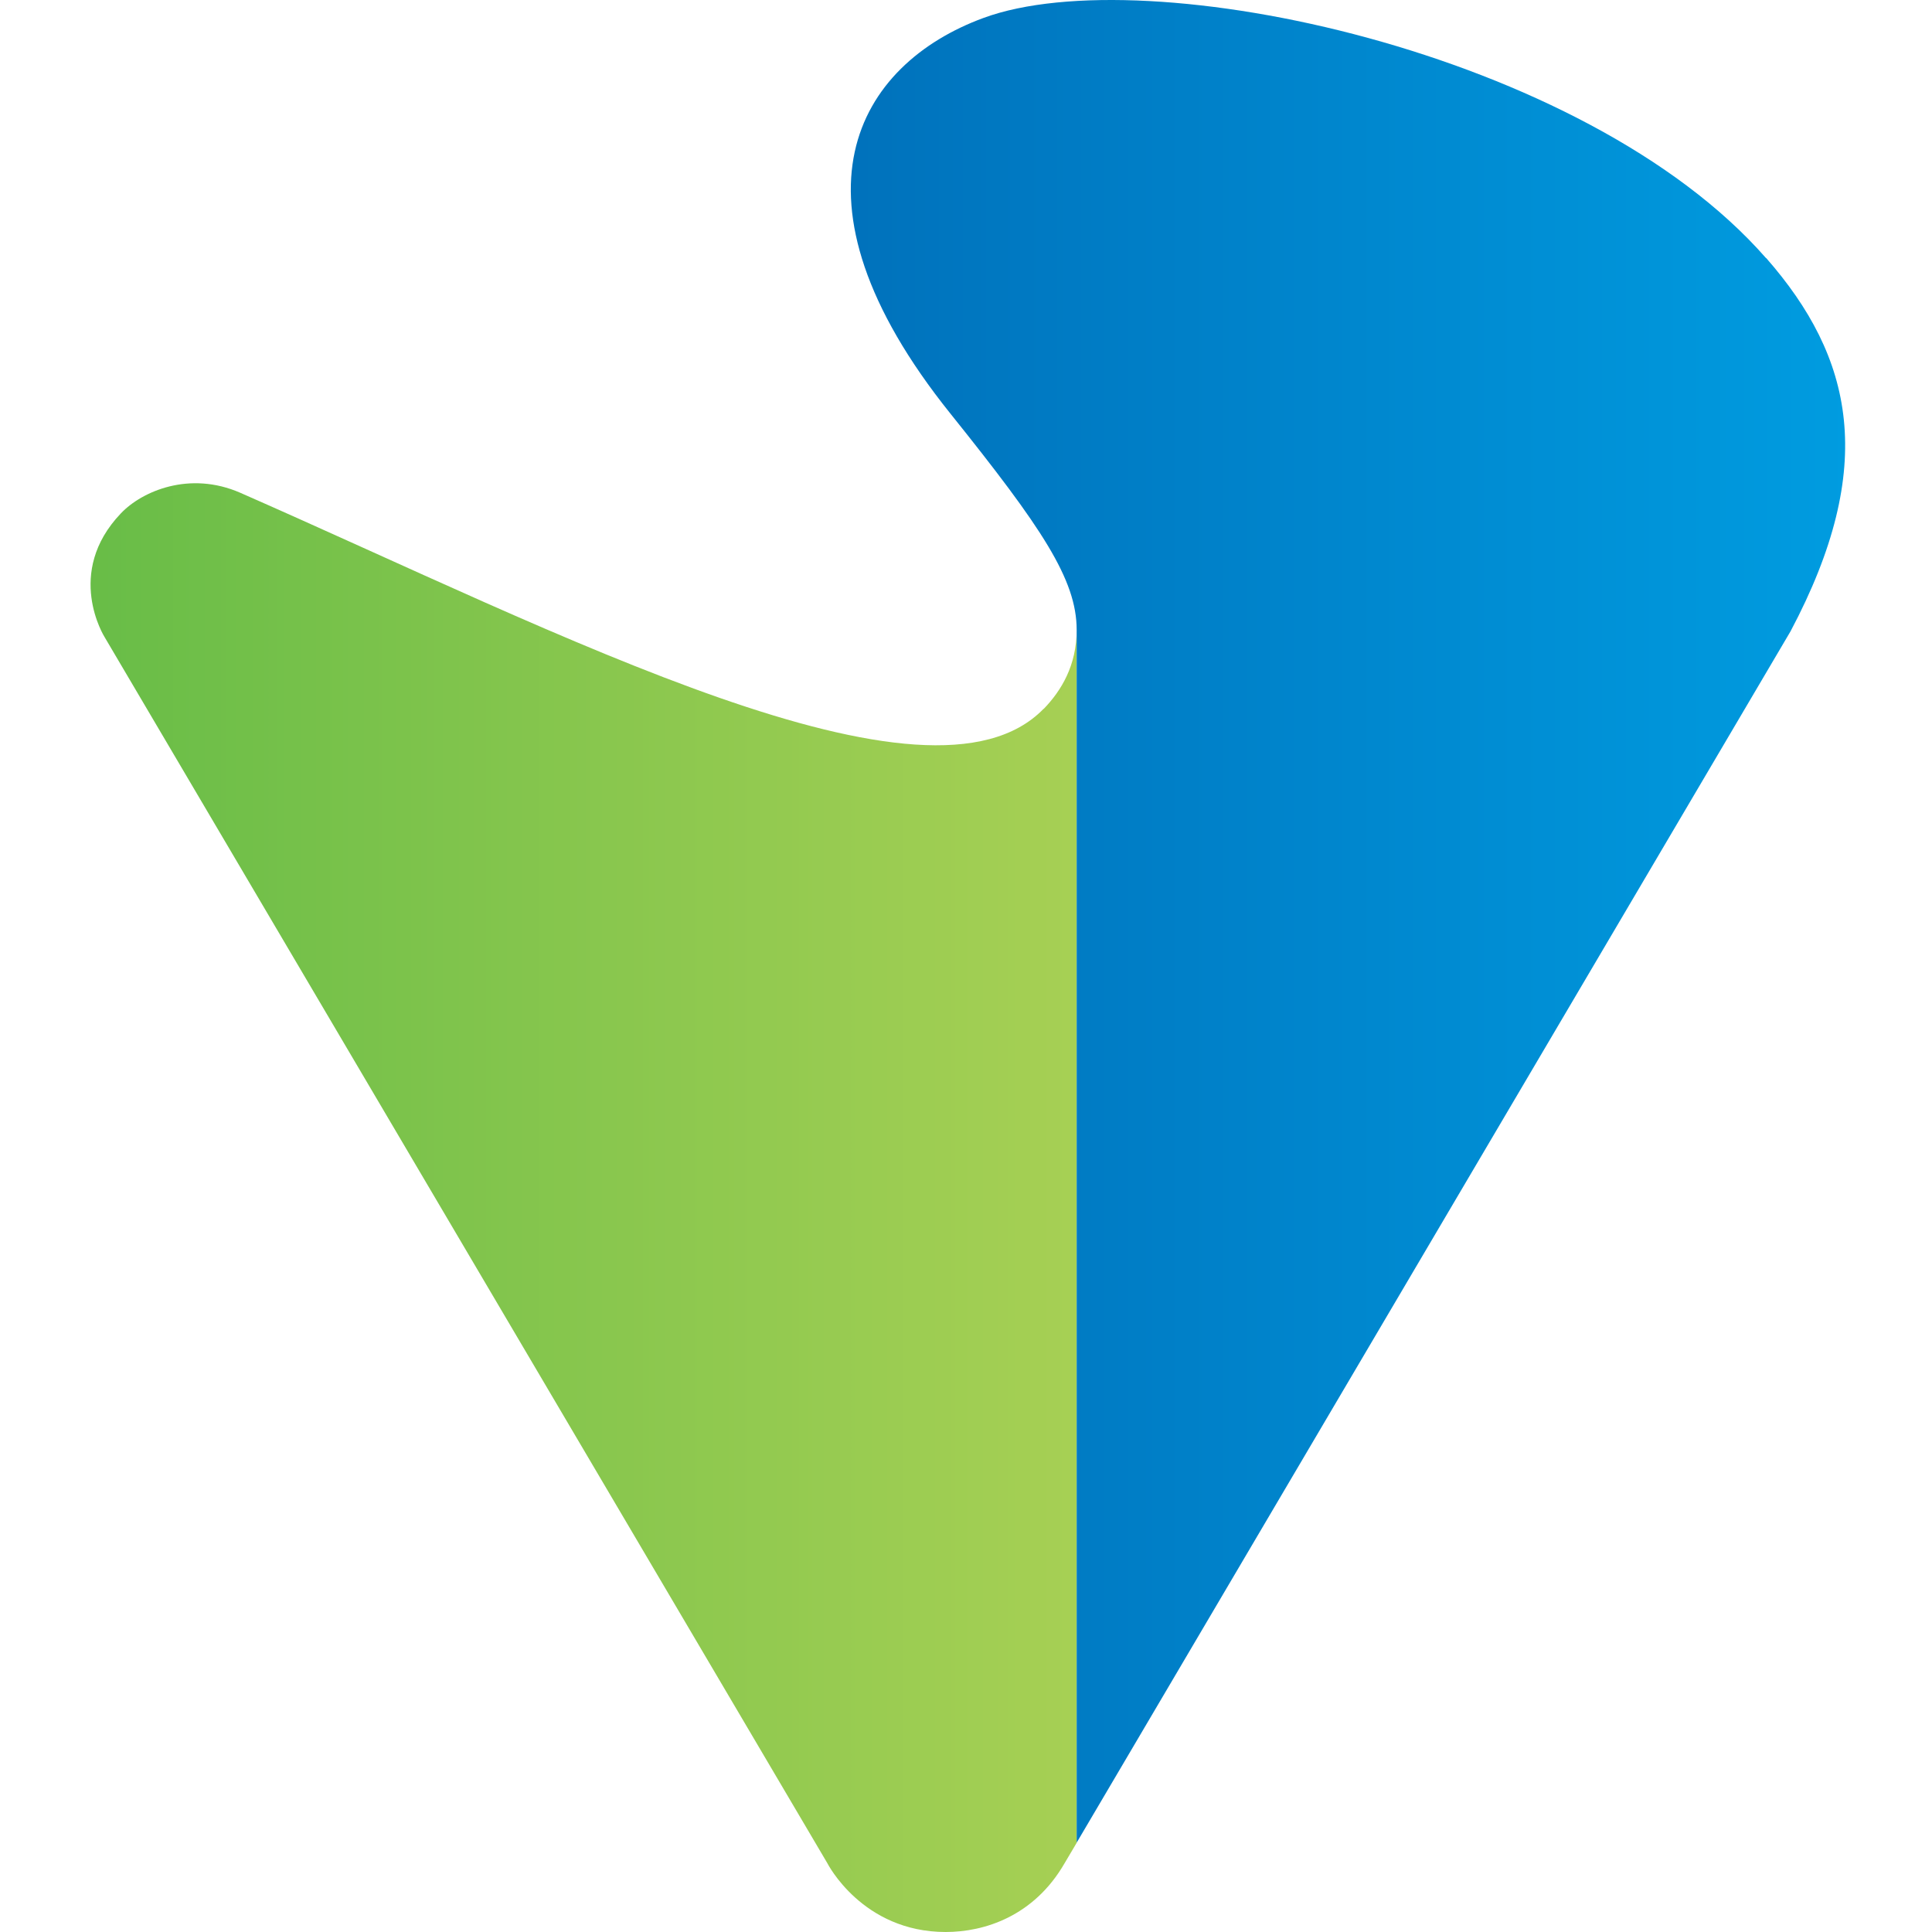
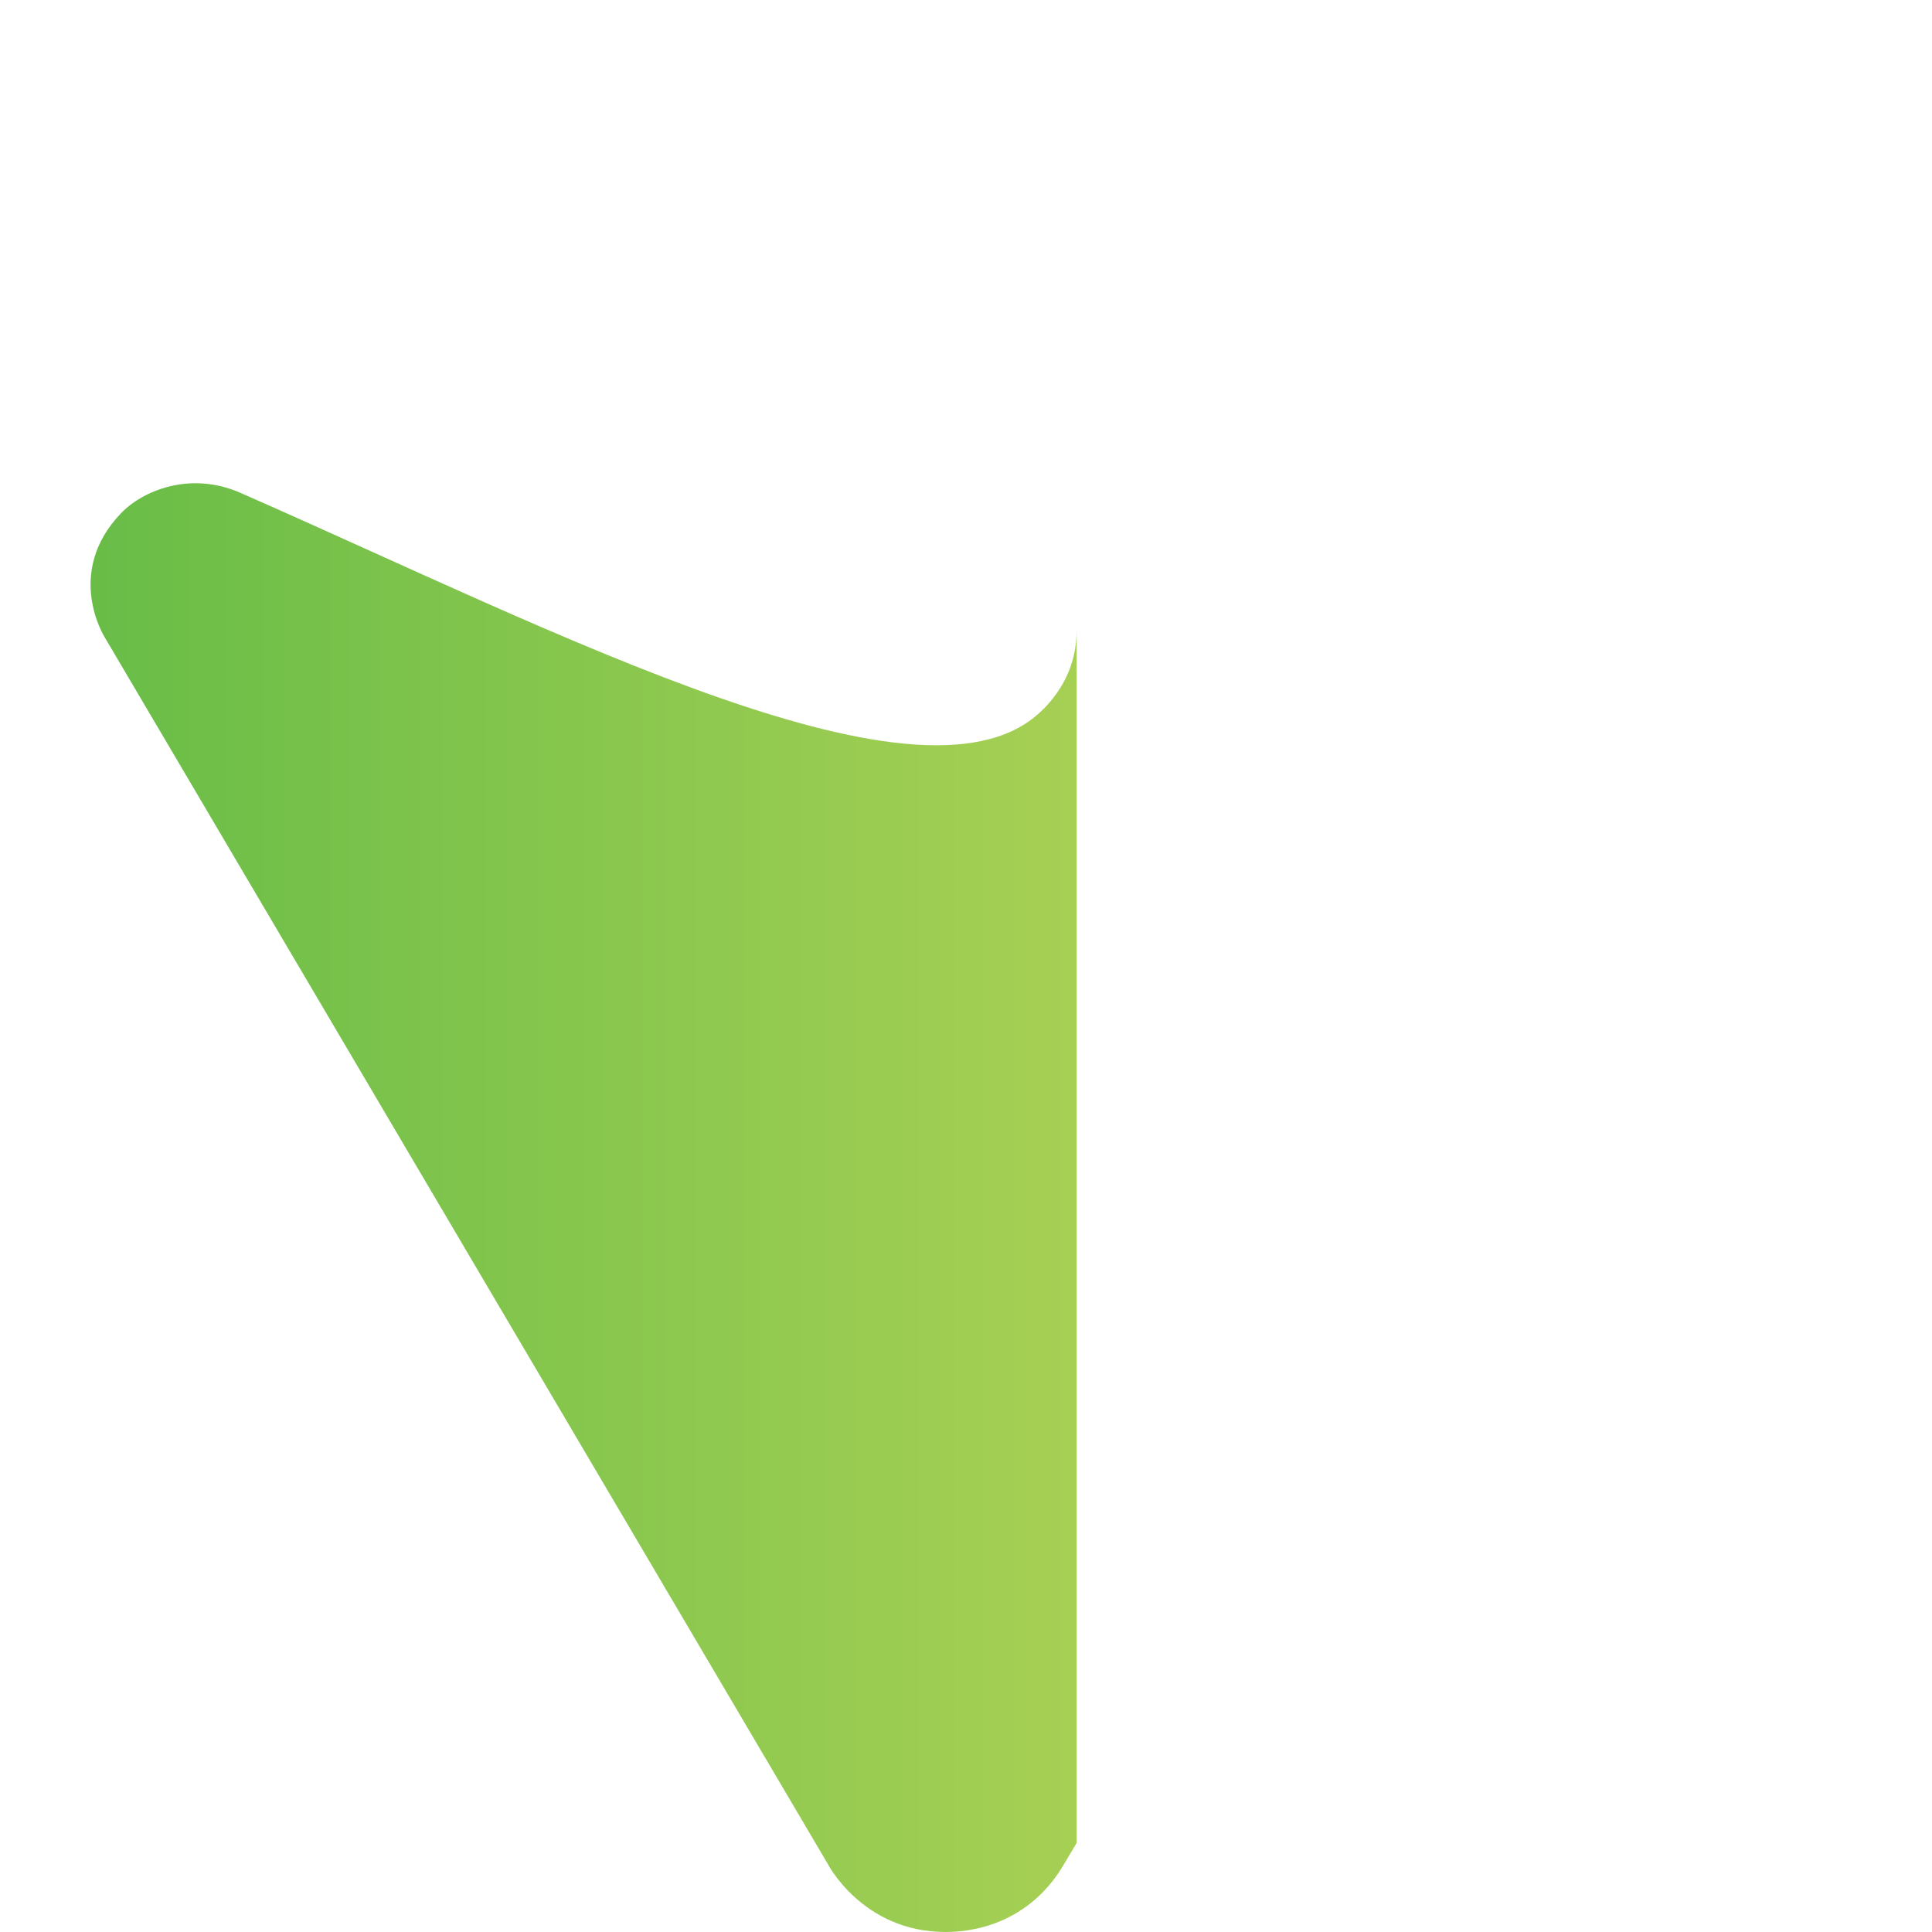
<svg xmlns="http://www.w3.org/2000/svg" width="128" height="128" viewBox="0 0 128 128" fill="none">
  <path d="M69.138 46.963C61.563 54.761 37.171 41.976 15.924 32.65C12.557 31.177 9.412 32.542 8.018 34.002C4.238 37.948 6.928 42.205 6.928 42.205L54.816 123.445C54.816 123.445 57.121 128 62.653 128C65.219 128 68.503 126.959 70.531 123.445L71.331 122.094V41.732C71.331 44.097 70.31 45.76 69.152 46.963H69.138Z" fill="url(#paint0_linear_111_24)" />
-   <path d="M116.999 17.094C104.996 3.39 75.967 -2.786 65.164 1.187C56.831 4.242 51.464 13.067 62.971 27.407C69.027 34.962 71.332 38.394 71.332 41.733V122.08L118.627 41.827C124.435 30.88 122.78 23.676 117.013 17.094H116.999Z" fill="url(#paint1_linear_111_24)" />
  <defs>
    <linearGradient id="paint0_linear_111_24" x1="-0.605" y1="80.007" x2="71.938" y2="80.007" gradientUnits="userSpaceOnUse">
      <stop stop-color="#62BB46" />
      <stop offset="1" stop-color="#A7D054" />
    </linearGradient>
    <linearGradient id="paint1_linear_111_24" x1="56.721" y1="61.032" x2="122.6" y2="61.032" gradientUnits="userSpaceOnUse">
      <stop stop-color="#0072BC" />
      <stop offset="1" stop-color="#009CE0" />
    </linearGradient>
  </defs>
</svg>